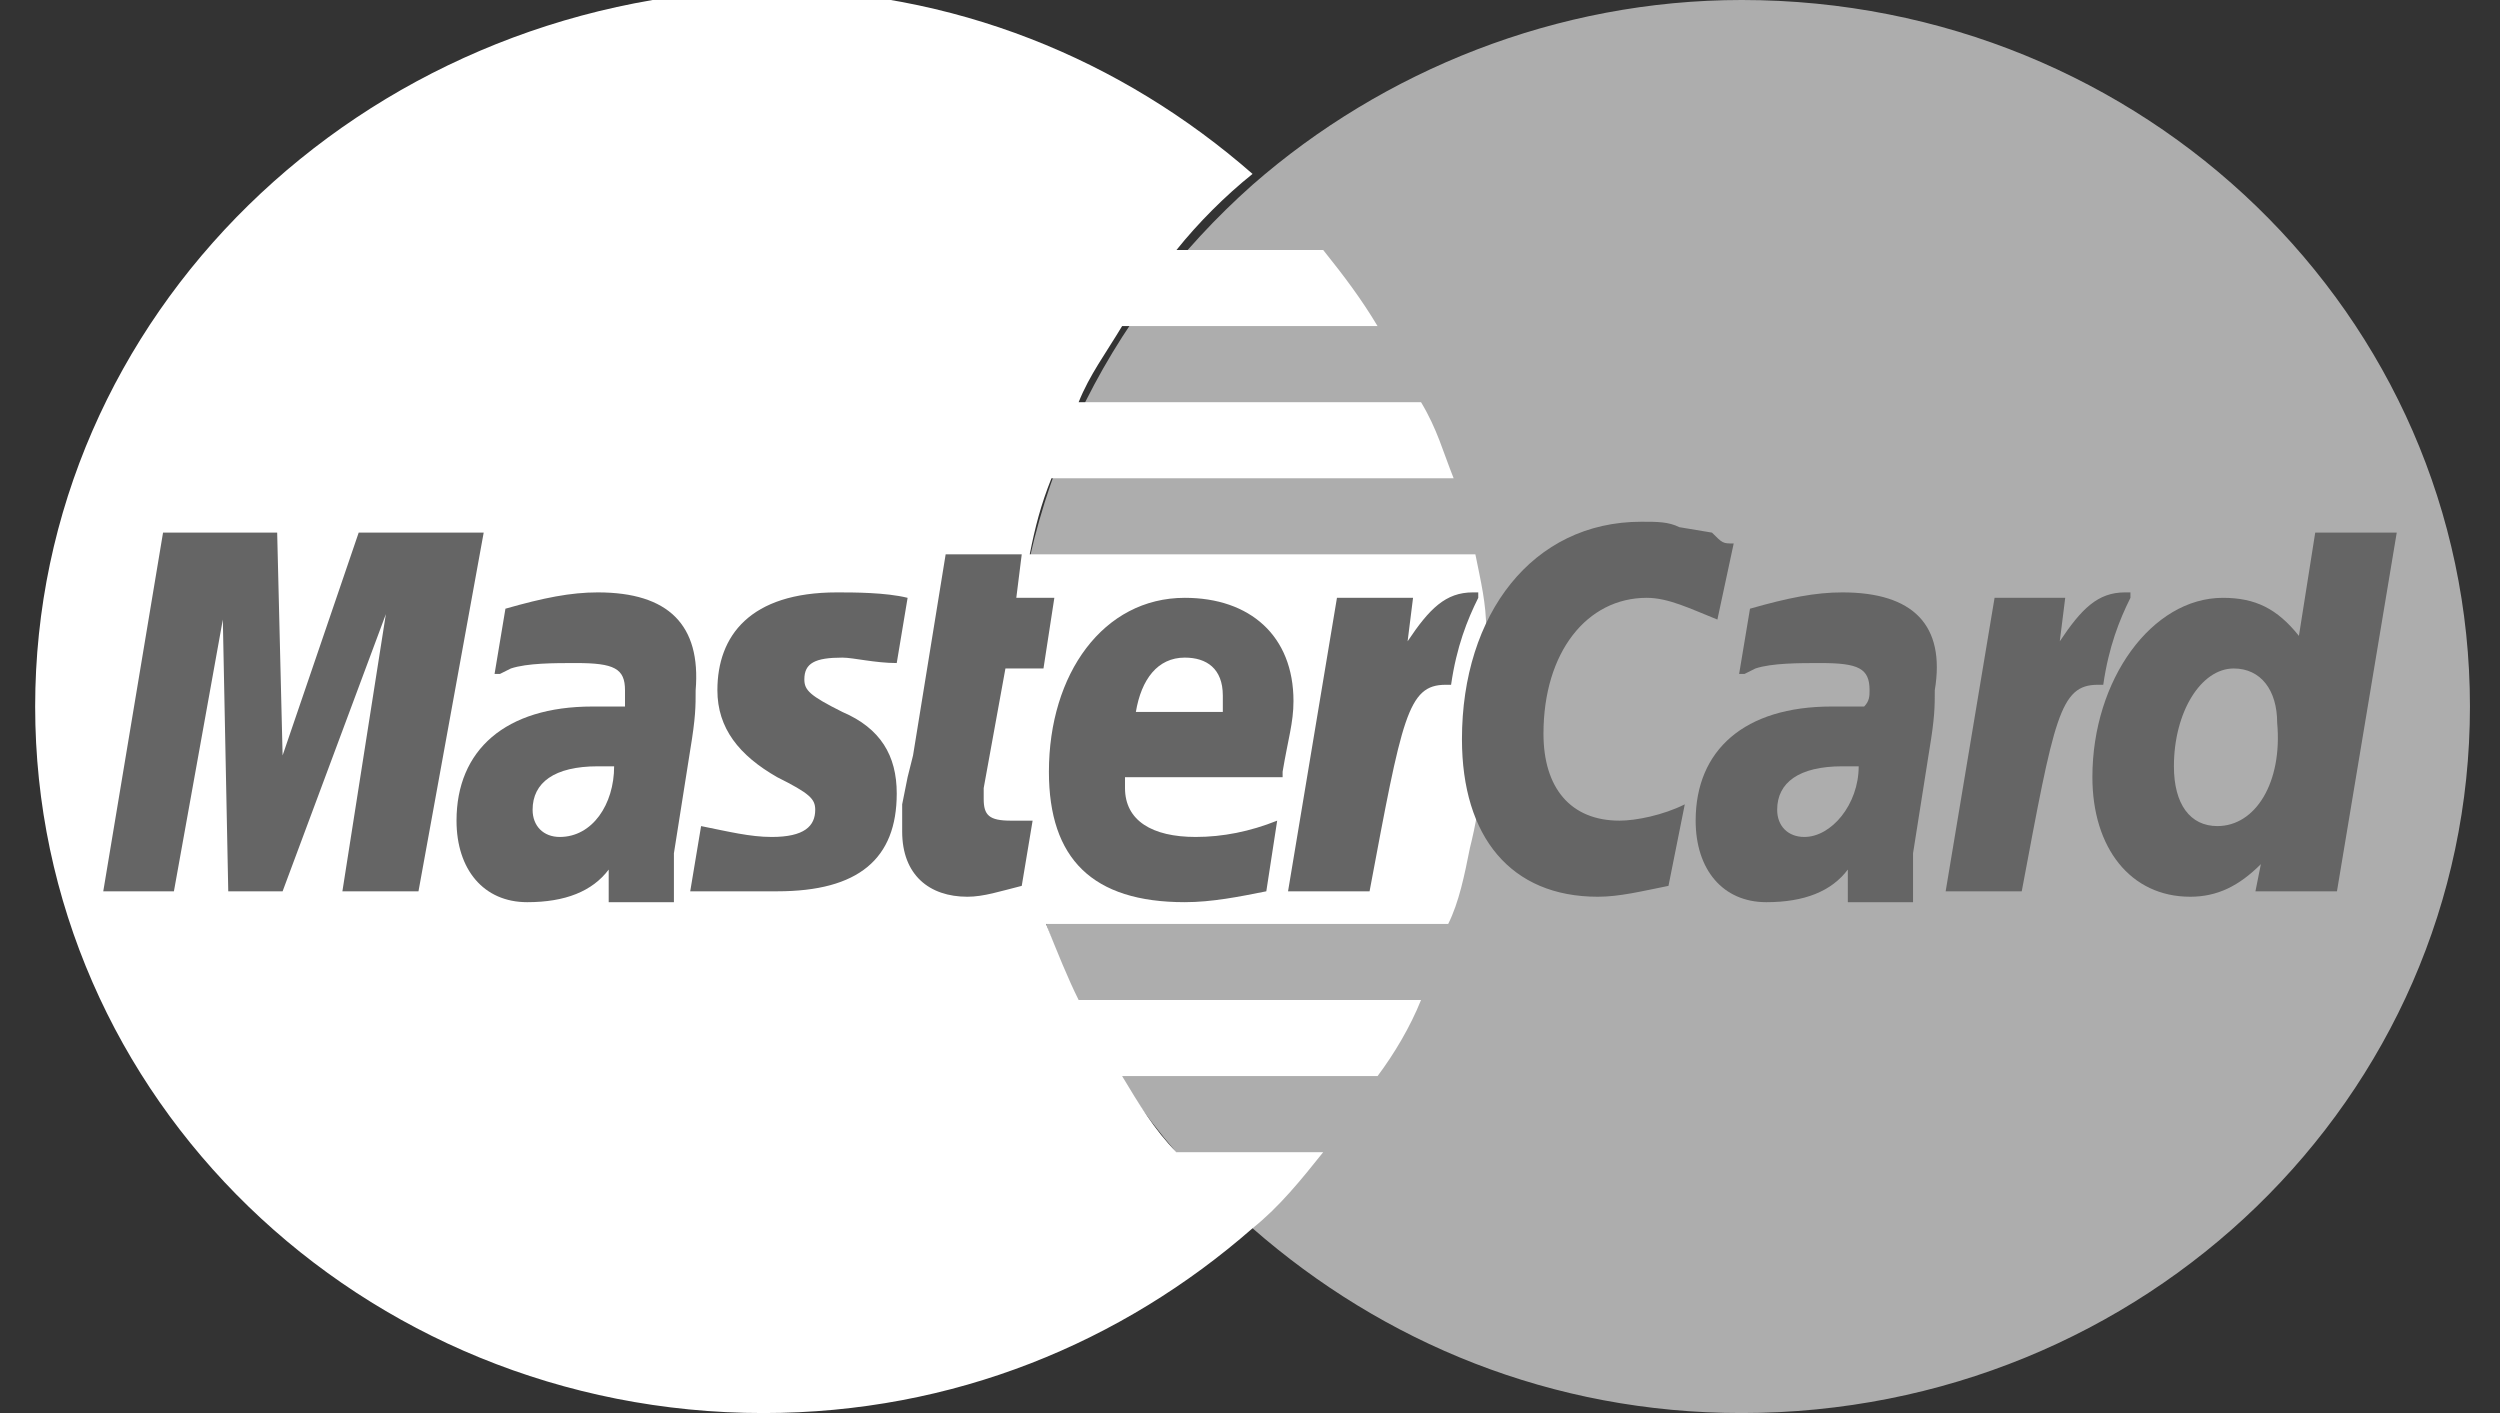
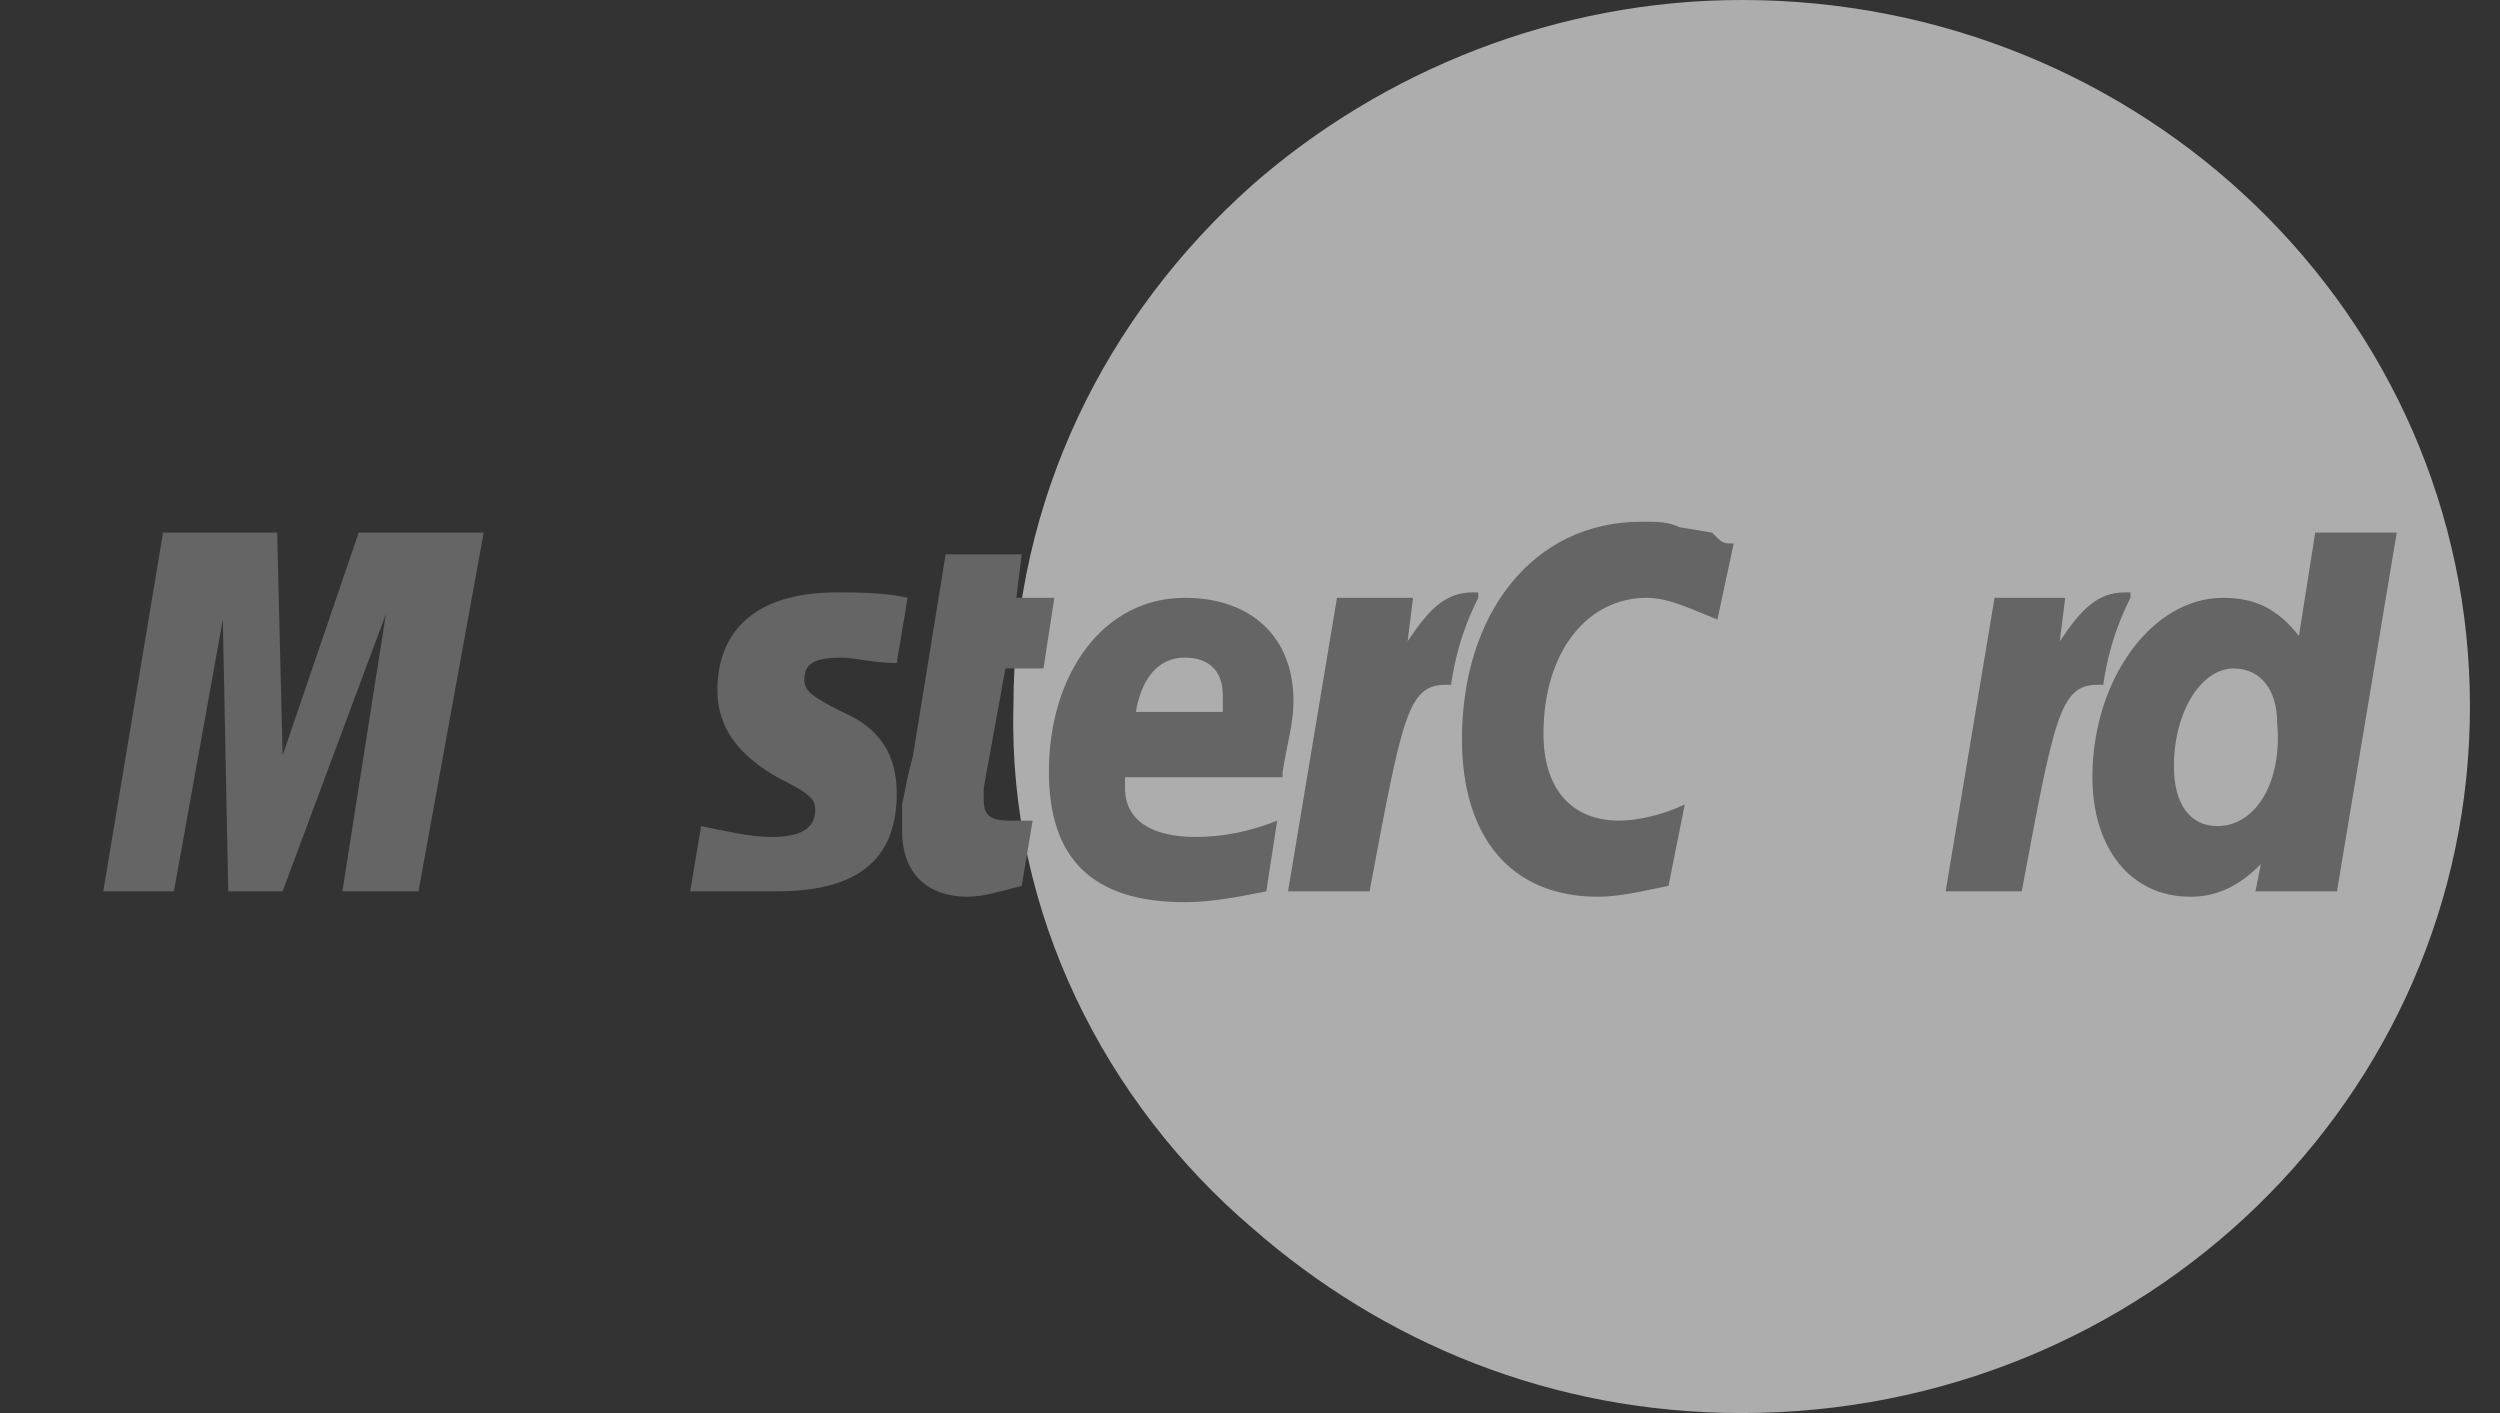
<svg xmlns="http://www.w3.org/2000/svg" version="1.1" id="Ebene_1" x="0px" y="0px" viewBox="0 0 46 26" style="enable-background:new 0 0 46 26;" xml:space="preserve">
  <rect x="0" y="0" width="46" height="26" fill="#333333" stroke="none" />
  <g>
    <g transform="translate(.247)">
      <path fill="#FFFFFF" opacity="0.6" d="M22.8,22.6c2.4,2.1,5.5,3.4,9,3.4c7.4,0,13.4-5.8,13.4-13c0-7.2-6-13-13.4-13c-3.4,0-6.6,1.3-9,3.4    c-2.7,2.4-4.4,5.8-4.4,9.6C18.3,16.8,20.1,20.3,22.8,22.6L22.8,22.6L22.8,22.6z" />
-       <path fill="#FFFFFF" d="M27.1,11.6c0-0.5-0.1-0.9-0.2-1.4h-8.2c0.1-0.5,0.2-0.9,0.4-1.4h7.4c-0.2-0.5-0.3-0.9-0.6-1.4h-6.3    c0.2-0.5,0.5-0.9,0.8-1.4h4.7c-0.3-0.5-0.6-0.9-1-1.4h-2.7c0.4-0.5,0.9-1,1.4-1.4c-2.4-2.1-5.5-3.4-9-3.4C6.4,0,0.4,5.8,0.4,13    c0,7.2,6,13,13.4,13c3.5,0,6.6-1.3,9-3.4l0,0c0.5-0.4,0.9-0.9,1.3-1.4h-2.7c-0.4-0.4-0.7-0.9-1-1.4h4.7c0.3-0.4,0.6-0.9,0.8-1.4    h-6.3c-0.2-0.4-0.4-0.9-0.6-1.4h7.4c0.2-0.4,0.3-0.9,0.4-1.4c0.1-0.4,0.2-0.9,0.2-1.4c0-0.4,0.1-0.9,0.1-1.4    C27.2,12.5,27.1,12.1,27.1,11.6L27.1,11.6L27.1,11.6z" />
    </g>
    <path fill="#656565" d="M31.9,10l-0.3,1.4c-0.5-0.2-0.9-0.4-1.3-0.4c-1.1,0-1.9,1-1.9,2.5c0,1,0.5,1.6,1.4,1.6c0.3,0,0.8-0.1,1.2-0.3   l-0.3,1.5c-0.5,0.1-0.9,0.2-1.3,0.2c-1.6,0-2.5-1.1-2.5-2.9c0-2.3,1.3-4,3.3-4c0.3,0,0.5,0,0.7,0.1l0.6,0.1   C31.7,10,31.7,10,31.9,10z M27.2,11L27.2,11c-0.2,0.4-0.4,0.9-0.5,1.6h-0.1c-0.7,0-0.8,0.6-1.4,3.8h-1.5l0.9-5.4H26l-0.1,0.8   c0.4-0.6,0.7-0.9,1.2-0.9H27.2z M18.8,16.3c-0.4,0.1-0.7,0.2-1,0.2c-0.7,0-1.2-0.4-1.2-1.2c0-0.1,0-0.3,0-0.5l0.1-0.5l0.1-0.4   l0.6-3.7h1.4L18.7,11h0.7l-0.2,1.3h-0.7l-0.4,2.2c0,0.1,0,0.2,0,0.2c0,0.3,0.1,0.4,0.5,0.4c0.2,0,0.3,0,0.4,0L18.8,16.3z    M13.2,12.7c0-1,0.6-1.8,2.2-1.8c0.3,0,0.9,0,1.3,0.1l-0.2,1.2c-0.4,0-0.8-0.1-1-0.1c-0.5,0-0.7,0.1-0.7,0.4c0,0.2,0.1,0.3,0.7,0.6   c0.7,0.3,1,0.8,1,1.5c0,1.2-0.7,1.8-2.2,1.8c-0.2,0-0.5,0-0.8,0c-0.2,0-0.3,0-0.4,0l-0.3,0l-0.1,0l0.2-1.2c0.5,0.1,0.9,0.2,1.3,0.2   c0.6,0,0.8-0.2,0.8-0.5c0-0.2-0.1-0.3-0.7-0.6C13.6,13.9,13.2,13.4,13.2,12.7z M7.7,16.4H6.3l0.8-5.1l-1.9,5.1h-1l-0.1-5l-0.9,5   H1.9L3,9.8h2.1l0.1,4.1l1.4-4.1h2.3L7.7,16.4z M39.2,11L39.2,11c-0.2,0.4-0.4,0.9-0.5,1.6h-0.1c-0.7,0-0.8,0.6-1.4,3.8h-1.4   l0.9-5.4H38l-0.1,0.8c0.4-0.6,0.7-0.9,1.2-0.9H39.2z" />
    <path fill="#656565" d="M42.6,9.8l-0.3,1.9c-0.4-0.5-0.8-0.7-1.4-0.7c-1.3,0-2.4,1.5-2.4,3.3c0,1.3,0.7,2.2,1.8,2.2   c0.5,0,0.9-0.2,1.3-0.6l-0.1,0.5H43l1.1-6.6H42.6z M40.8,15.2c-0.5,0-0.8-0.4-0.8-1.1c0-1,0.5-1.8,1.1-1.8c0.5,0,0.8,0.4,0.8,1   C42,14.4,41.5,15.2,40.8,15.2z" />
    <path fill="#656565" d="M23.6,14.2c0.1-0.6,0.2-0.9,0.2-1.3c0-1.2-0.8-1.9-2-1.9c-1.5,0-2.5,1.4-2.5,3.2c0,1.6,0.8,2.4,2.5,2.4   c0.5,0,1-0.1,1.5-0.2l0.2-1.3c-0.5,0.2-1,0.3-1.5,0.3c-0.8,0-1.3-0.3-1.3-0.9c0,0,0-0.1,0-0.2H23.6z M21.8,12.1   c0.4,0,0.7,0.2,0.7,0.7v0.3h-1.6C21,12.5,21.3,12.1,21.8,12.1z" />
-     <path fill="#656565" d="M11,10.9c-0.5,0-1,0.1-1.7,0.3l-0.2,1.2l0.1,0l0.2-0.1c0.3-0.1,0.8-0.1,1.2-0.1c0.7,0,0.9,0.1,0.9,0.5   c0,0.1,0,0.2,0,0.3c-0.2,0-0.4,0-0.6,0c-1.6,0-2.5,0.8-2.5,2.1c0,0.9,0.5,1.5,1.3,1.5c0.7,0,1.2-0.2,1.5-0.6l0,0.6h1.2l0-0.1l0-0.2   l0-0.3l0-0.3l0.3-1.9c0.1-0.6,0.1-0.8,0.1-1.1C12.9,11.5,12.3,10.9,11,10.9z M10.3,15.4c-0.3,0-0.5-0.2-0.5-0.5   c0-0.5,0.4-0.8,1.2-0.8c0.1,0,0.2,0,0.3,0C11.3,14.8,10.9,15.4,10.3,15.4z" />
-     <path fill="#656565" d="M33.9,10.9c-0.5,0-1,0.1-1.7,0.3L32,12.4l0.1,0l0.2-0.1c0.3-0.1,0.8-0.1,1.2-0.1c0.7,0,0.9,0.1,0.9,0.5   c0,0.1,0,0.2-0.1,0.3c-0.2,0-0.4,0-0.6,0c-1.6,0-2.5,0.8-2.5,2.1c0,0.9,0.5,1.5,1.3,1.5c0.7,0,1.2-0.2,1.5-0.6l0,0.6h1.2h0v-0.1   l0-0.2l0-0.3l0-0.3l0.3-1.9c0.1-0.6,0.1-0.8,0.1-1.1C35.8,11.5,35.2,10.9,33.9,10.9z M33.2,15.4c-0.3,0-0.5-0.2-0.5-0.5   c0-0.5,0.4-0.8,1.2-0.8c0.1,0,0.2,0,0.3,0C34.2,14.8,33.7,15.4,33.2,15.4z" />
  </g>
</svg>